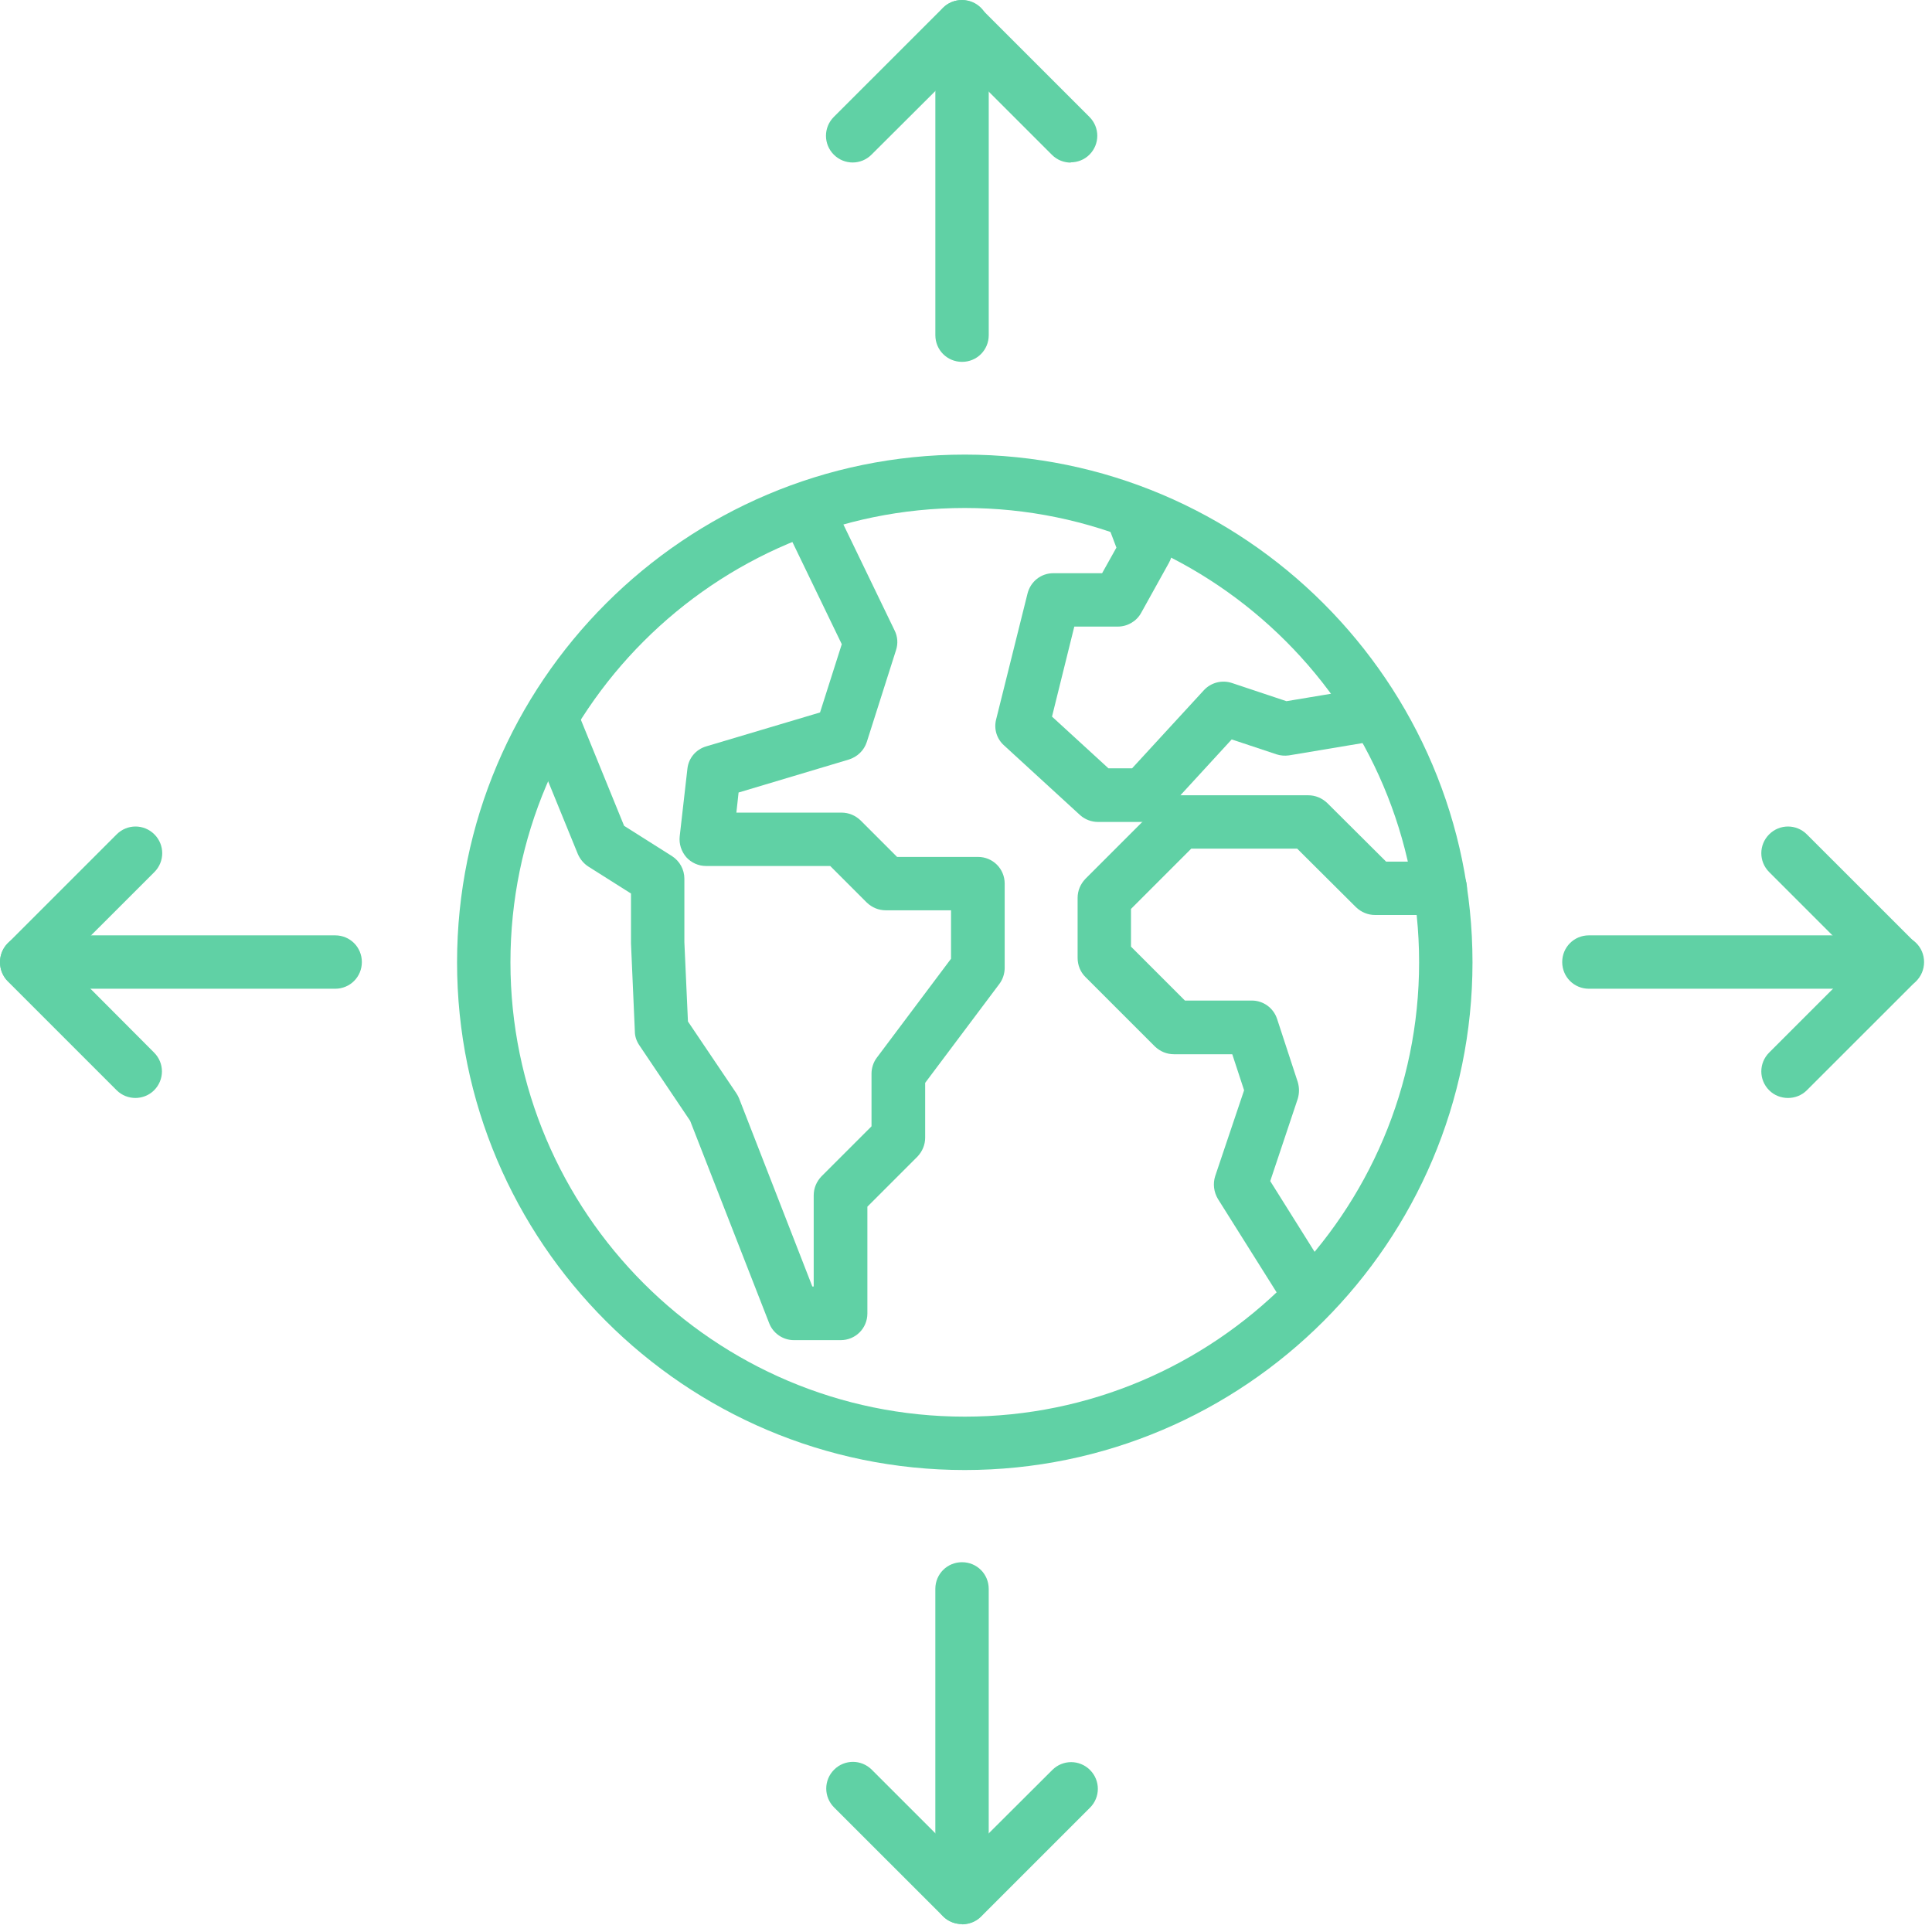
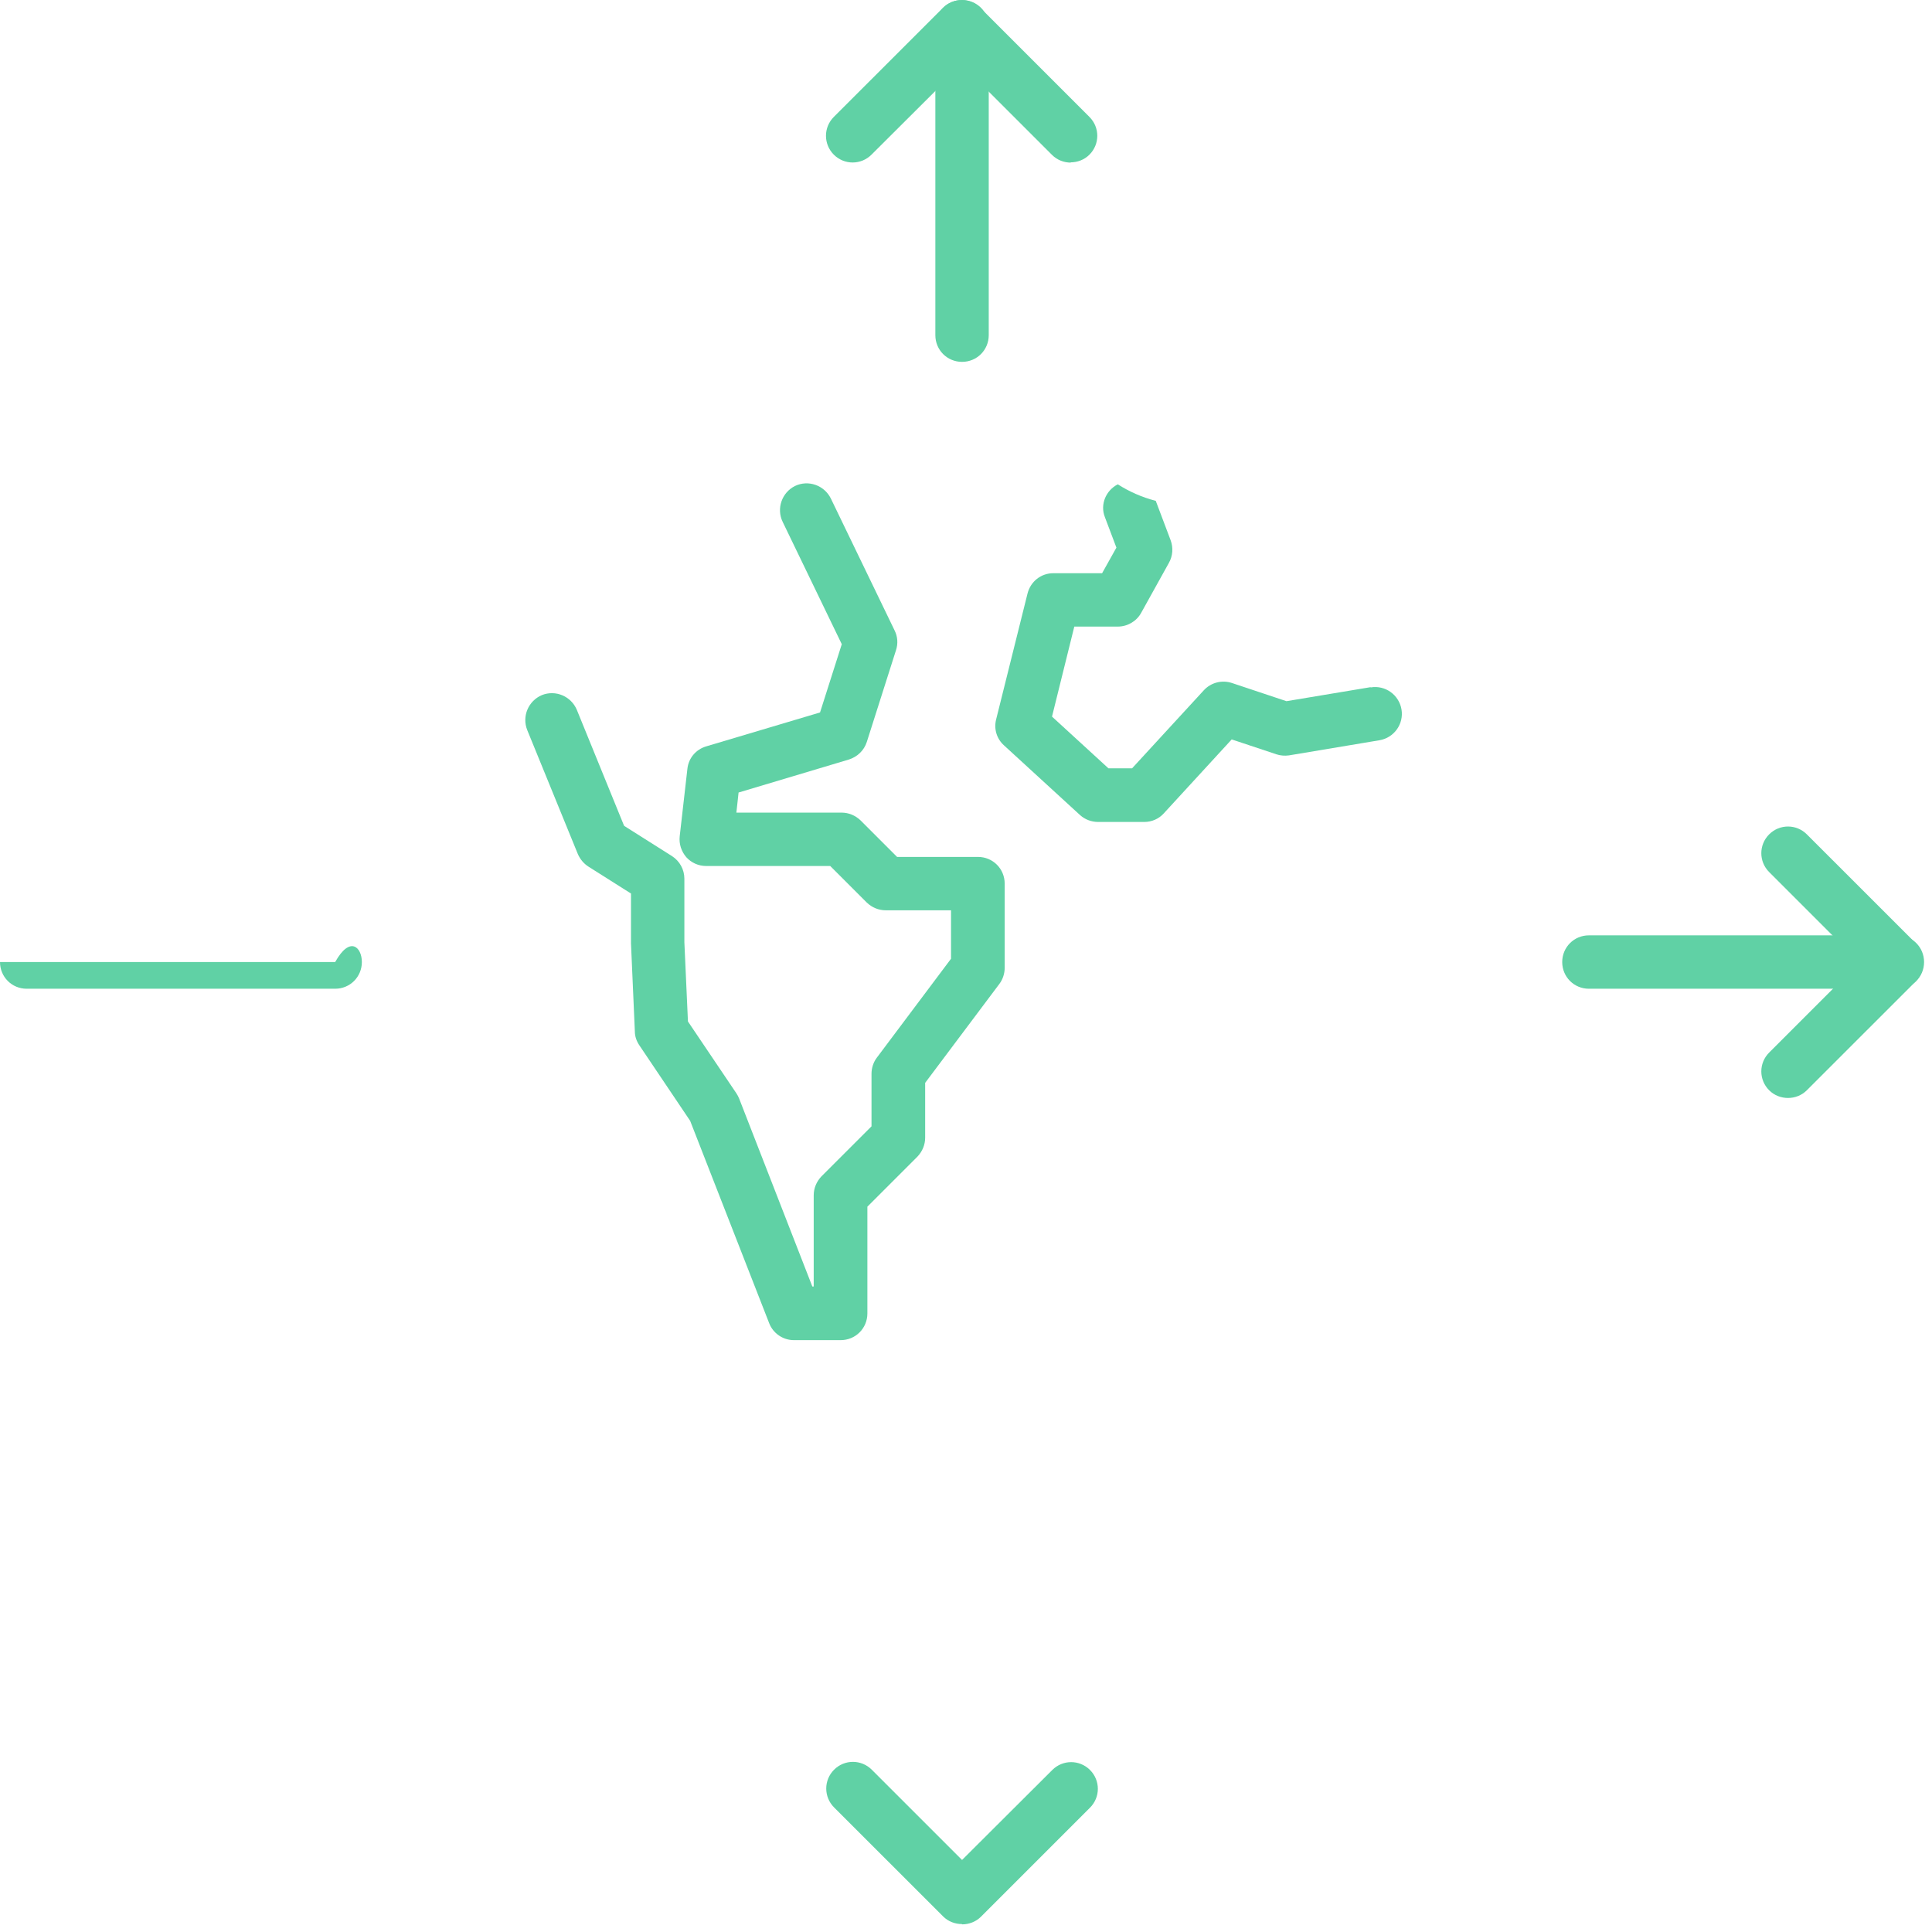
<svg xmlns="http://www.w3.org/2000/svg" width="87" height="87" viewBox="0 0 87 87" fill="none">
  <path d="M48.229 7.323C47.919 7.323 47.61 7.212 47.374 6.976L43.31 2.912L39.245 6.964C38.774 7.435 38.018 7.435 37.547 6.964C37.077 6.493 37.077 5.737 37.547 5.266L42.455 0.359C42.925 -0.112 43.681 -0.112 44.152 0.359L49.059 5.266C49.53 5.737 49.53 6.493 49.059 6.964C48.824 7.2 48.514 7.311 48.204 7.311L48.229 7.323Z" fill="#60D1A5" />
  <path d="M43.322 16.295C42.653 16.295 42.12 15.762 42.12 15.093V1.202C42.12 0.533 42.653 0 43.322 0C43.991 0 44.524 0.533 44.524 1.202V15.093C44.524 15.762 43.991 16.295 43.322 16.295Z" fill="#60D1A5" />
  <path d="M43.322 86.643C43.012 86.643 42.702 86.532 42.467 86.296L37.559 81.389C37.089 80.918 37.089 80.162 37.559 79.692C38.03 79.221 38.786 79.221 39.257 79.692L43.322 83.756L47.386 79.704C47.857 79.233 48.613 79.233 49.084 79.704C49.555 80.175 49.555 80.931 49.084 81.402L44.177 86.309C43.941 86.544 43.631 86.656 43.322 86.656V86.643Z" fill="#60D1A5" />
-   <path d="M43.321 86.643C42.652 86.643 42.119 86.111 42.119 85.441V71.55C42.119 70.881 42.652 70.348 43.321 70.348C43.99 70.348 44.523 70.881 44.523 71.55V85.441C44.523 86.111 43.99 86.643 43.321 86.643Z" fill="#60D1A5" />
  <path d="M80.522 49.443C80.212 49.443 79.902 49.332 79.667 49.096C79.196 48.625 79.196 47.87 79.667 47.399L83.731 43.334L79.667 39.27C79.196 38.799 79.196 38.043 79.667 37.572C80.138 37.101 80.893 37.101 81.364 37.572L86.272 42.479C86.495 42.702 86.618 43.012 86.618 43.334C86.618 43.656 86.495 43.954 86.272 44.189L81.364 49.096C81.129 49.332 80.819 49.443 80.509 49.443H80.522Z" fill="#60D1A5" />
  <path d="M85.441 44.524H71.55C70.881 44.524 70.348 43.991 70.348 43.322C70.348 42.653 70.881 42.12 71.55 42.12H85.441C86.111 42.12 86.643 42.653 86.643 43.322C86.643 43.991 86.111 44.524 85.441 44.524Z" fill="#60D1A5" />
-   <path d="M6.109 49.443C5.799 49.443 5.49 49.332 5.254 49.096L0.347 44.189C0.124 43.966 0 43.656 0 43.334C0 43.012 0.124 42.715 0.347 42.479L5.254 37.572C5.725 37.101 6.481 37.101 6.952 37.572C7.423 38.043 7.423 38.799 6.952 39.27L2.887 43.334L6.939 47.399C7.41 47.87 7.41 48.625 6.939 49.096C6.704 49.332 6.394 49.443 6.084 49.443H6.109Z" fill="#60D1A5" />
-   <path d="M15.093 44.524H1.202C0.533 44.524 -0 43.991 -0 43.322C-0 42.653 0.533 42.12 1.202 42.12H15.093C15.762 42.12 16.295 42.653 16.295 43.322C16.295 43.991 15.762 44.524 15.093 44.524Z" fill="#60D1A5" />
+   <path d="M15.093 44.524H1.202C0.533 44.524 -0 43.991 -0 43.322H15.093C15.762 42.12 16.295 42.653 16.295 43.322C16.295 43.991 15.762 44.524 15.093 44.524Z" fill="#60D1A5" />
  <path d="M37.832 60.348H35.75C35.255 60.348 34.808 60.038 34.635 59.58L31.078 50.472L28.786 47.064C28.662 46.878 28.588 46.668 28.588 46.445L28.414 42.479V40.236L26.494 39.022C26.283 38.886 26.122 38.687 26.023 38.464L23.742 32.876C23.495 32.256 23.792 31.562 24.399 31.302C25.019 31.054 25.713 31.351 25.973 31.959L28.104 37.188L30.261 38.551C30.608 38.774 30.818 39.158 30.818 39.567V42.43L30.979 45.998L33.16 49.233C33.21 49.307 33.247 49.381 33.284 49.468L36.58 57.932H36.642V53.83C36.642 53.508 36.766 53.211 36.989 52.975L39.245 50.72V48.353C39.245 48.093 39.331 47.832 39.48 47.634L42.826 43.173V40.992H39.889C39.567 40.992 39.269 40.868 39.034 40.645L37.386 38.997H31.797C31.45 38.997 31.128 38.848 30.905 38.601C30.682 38.34 30.57 38.006 30.608 37.659L30.954 34.623C31.004 34.139 31.339 33.743 31.81 33.607L36.927 32.083L37.906 29.009L35.242 23.495C34.957 22.9 35.205 22.181 35.8 21.884C36.395 21.599 37.113 21.847 37.411 22.442L40.285 28.39C40.422 28.662 40.447 28.985 40.347 29.282L39.034 33.408C38.91 33.793 38.613 34.078 38.228 34.202L33.259 35.688L33.16 36.593H37.894C38.216 36.593 38.514 36.717 38.749 36.94L40.397 38.588H44.04C44.709 38.588 45.242 39.121 45.242 39.79V43.582C45.242 43.842 45.156 44.102 45.007 44.301L41.661 48.762V51.228C41.661 51.55 41.537 51.847 41.314 52.083L39.059 54.338V59.146C39.059 59.815 38.526 60.348 37.857 60.348H37.832Z" fill="#60D1A5" />
  <path d="M61.723 30.943L57.931 31.575L55.478 30.757C55.032 30.608 54.536 30.732 54.214 31.079L50.979 34.598H49.914L47.373 32.269L48.377 28.216H50.335C50.769 28.216 51.178 27.981 51.388 27.597L52.64 25.341C52.813 25.032 52.838 24.66 52.714 24.325L52.045 22.553C51.413 22.392 50.843 22.132 50.335 21.81C49.802 22.082 49.529 22.714 49.753 23.284L50.273 24.66L49.629 25.812H47.435C46.878 25.812 46.407 26.184 46.27 26.729L44.858 32.392C44.746 32.826 44.883 33.272 45.217 33.57L48.637 36.705C48.86 36.903 49.145 37.014 49.455 37.014H51.525C51.859 37.014 52.181 36.878 52.404 36.63L55.465 33.297L57.473 33.966C57.658 34.028 57.857 34.041 58.043 34.016L62.12 33.334C62.776 33.223 63.222 32.603 63.111 31.946C62.999 31.29 62.38 30.843 61.723 30.955V30.943Z" fill="#60D1A5" />
-   <path d="M58.984 59.53C58.588 59.53 58.191 59.332 57.968 58.96L54.845 53.991C54.66 53.681 54.61 53.309 54.721 52.962L56.023 49.096L55.49 47.473H52.863C52.541 47.473 52.243 47.349 52.008 47.126L48.873 43.991C48.65 43.768 48.526 43.458 48.526 43.136V40.434C48.526 40.112 48.65 39.815 48.873 39.579L52.293 36.159C52.516 35.936 52.826 35.812 53.148 35.812H58.91C59.232 35.812 59.529 35.936 59.765 36.159L62.417 38.799H64.858C65.527 38.799 66.06 39.331 66.06 40.001C66.06 40.67 65.527 41.203 64.858 41.203H61.921C61.599 41.203 61.302 41.079 61.066 40.856L58.414 38.216H53.643L50.93 40.93V42.628L53.358 45.056H56.37C56.89 45.056 57.349 45.391 57.51 45.887L58.439 48.724C58.513 48.972 58.513 49.233 58.439 49.48L57.2 53.186L60.013 57.671C60.372 58.229 60.199 58.972 59.629 59.332C59.43 59.456 59.207 59.518 58.984 59.518V59.53Z" fill="#60D1A5" />
-   <path d="M43.445 66.197C30.843 66.197 20.582 55.937 20.582 43.334C20.582 30.732 30.843 20.471 43.445 20.471C56.048 20.471 66.308 30.732 66.308 43.334C66.308 55.937 56.048 66.197 43.445 66.197ZM43.445 22.875C32.169 22.875 22.986 32.057 22.986 43.334C22.986 54.611 32.169 63.793 43.445 63.793C54.722 63.793 63.904 54.611 63.904 43.334C63.904 32.057 54.722 22.875 43.445 22.875Z" fill="#60D1A5" />
</svg>